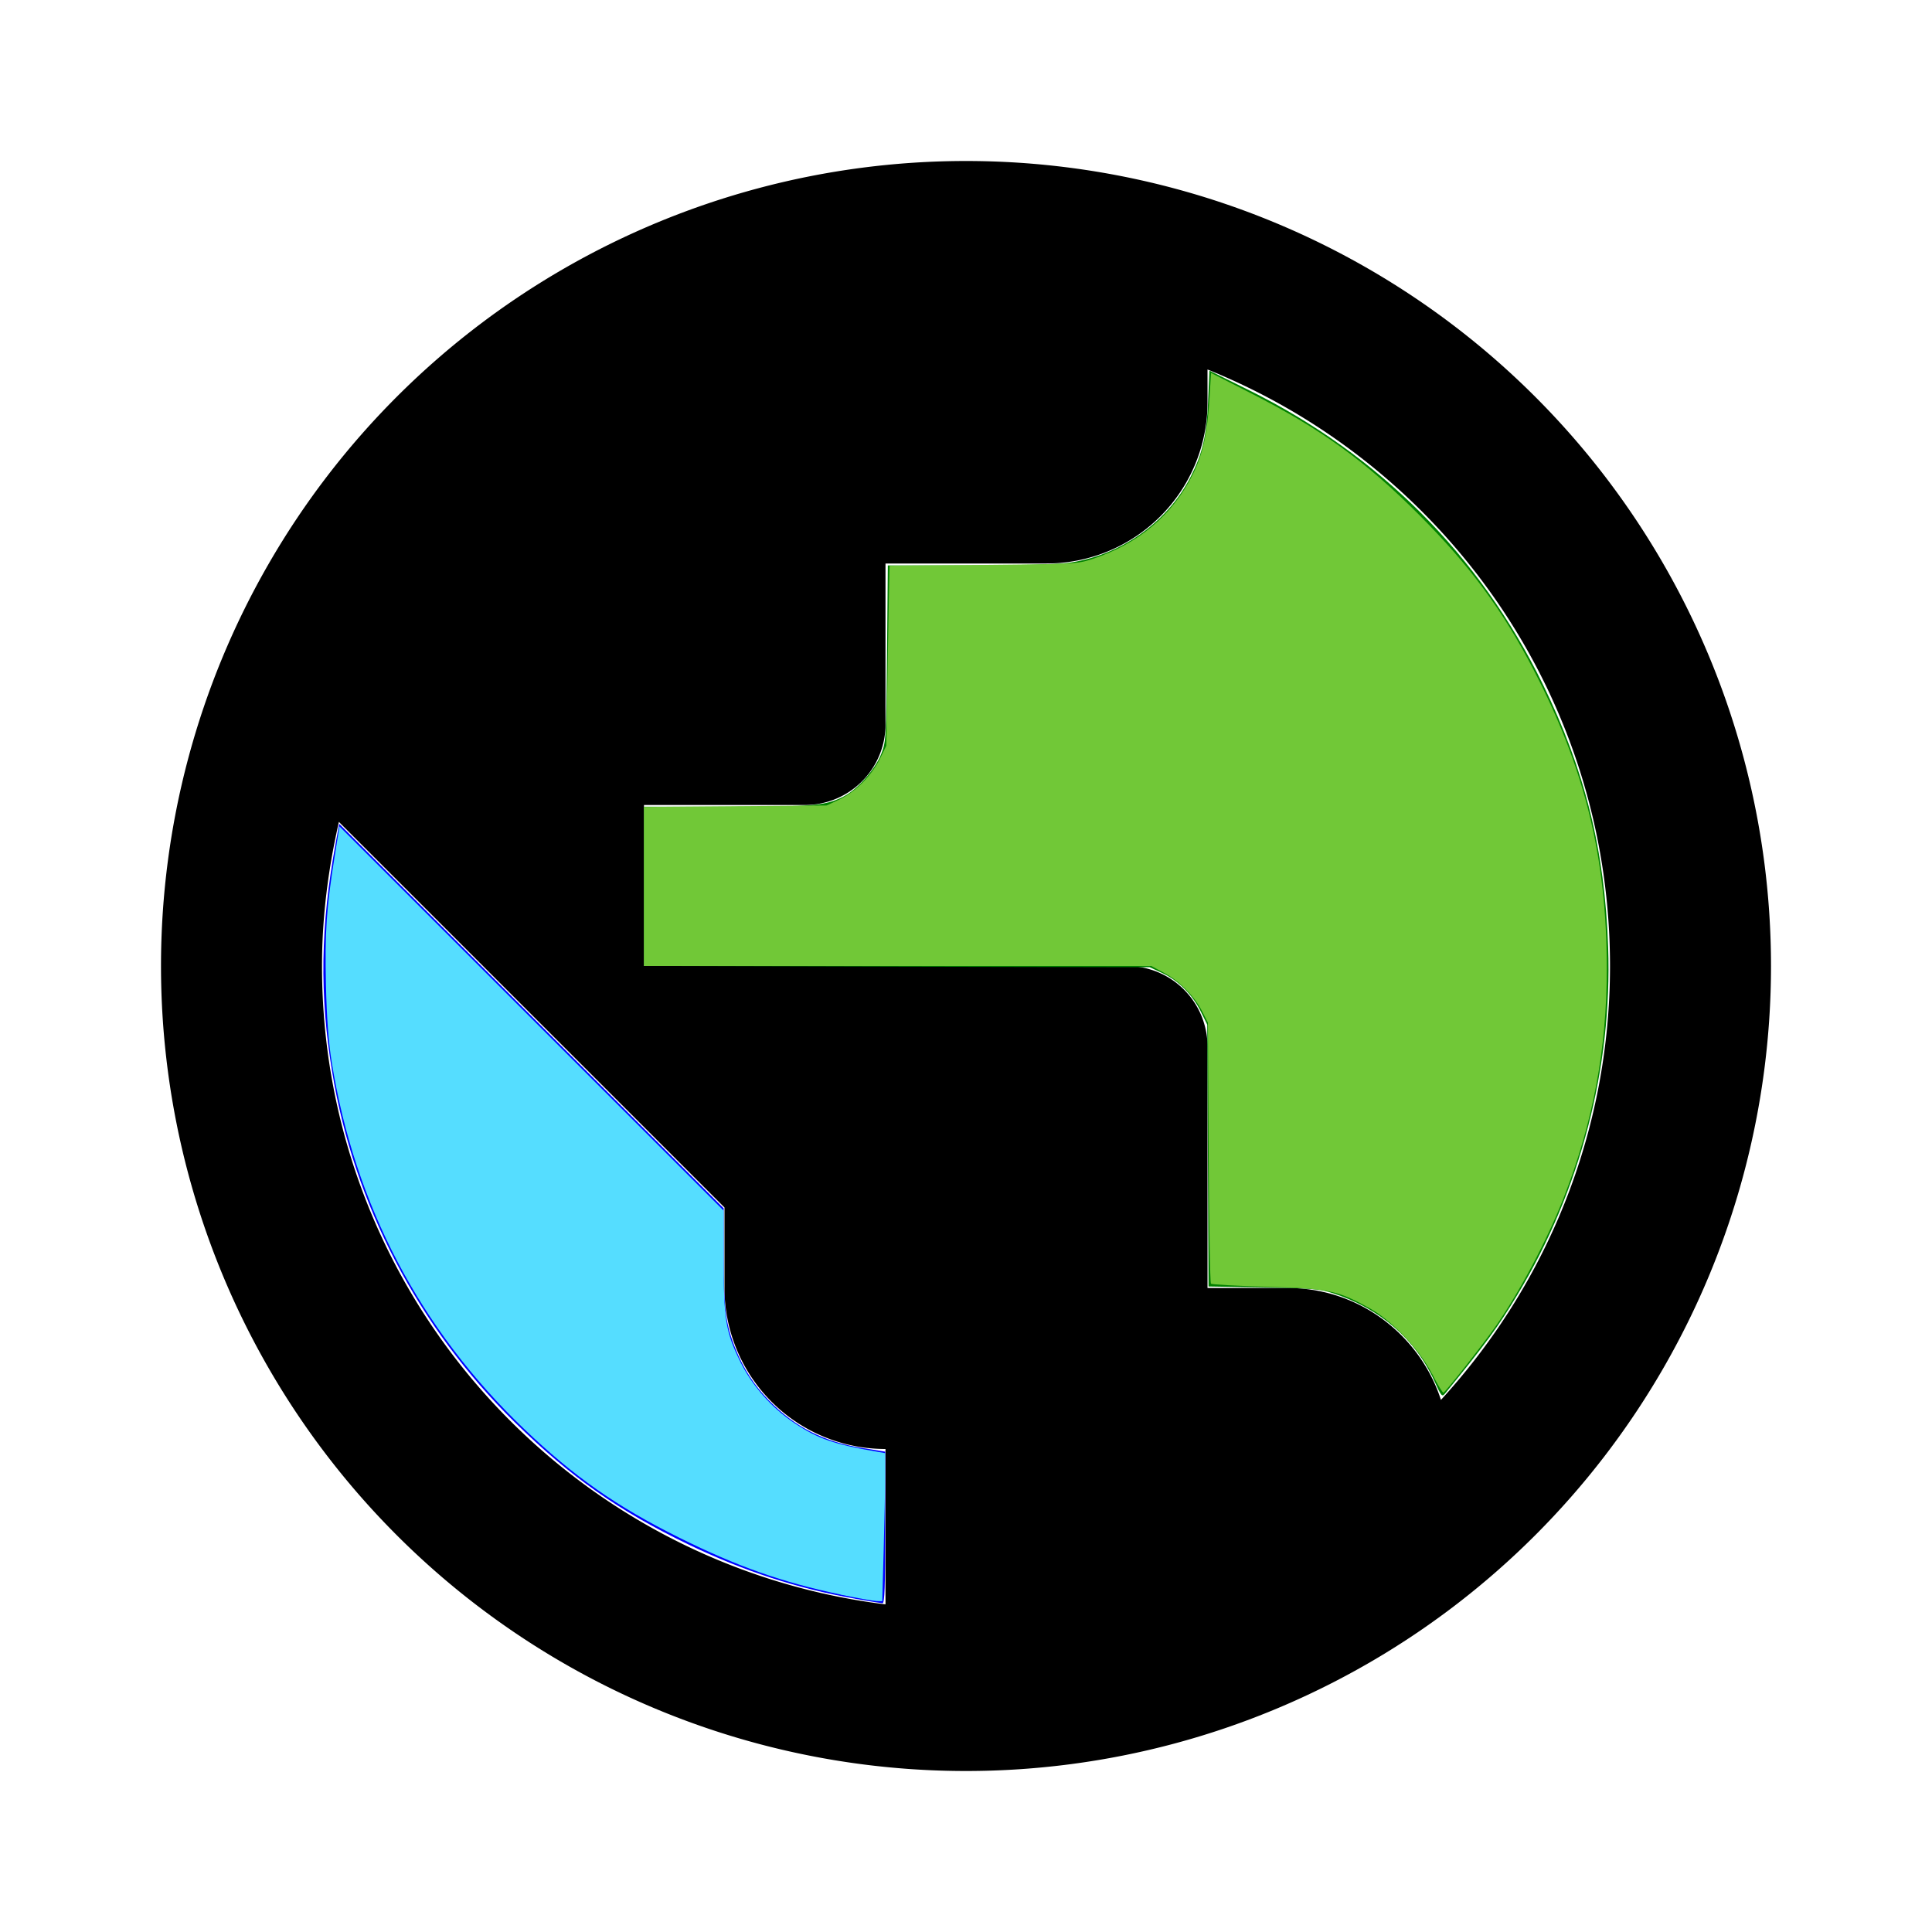
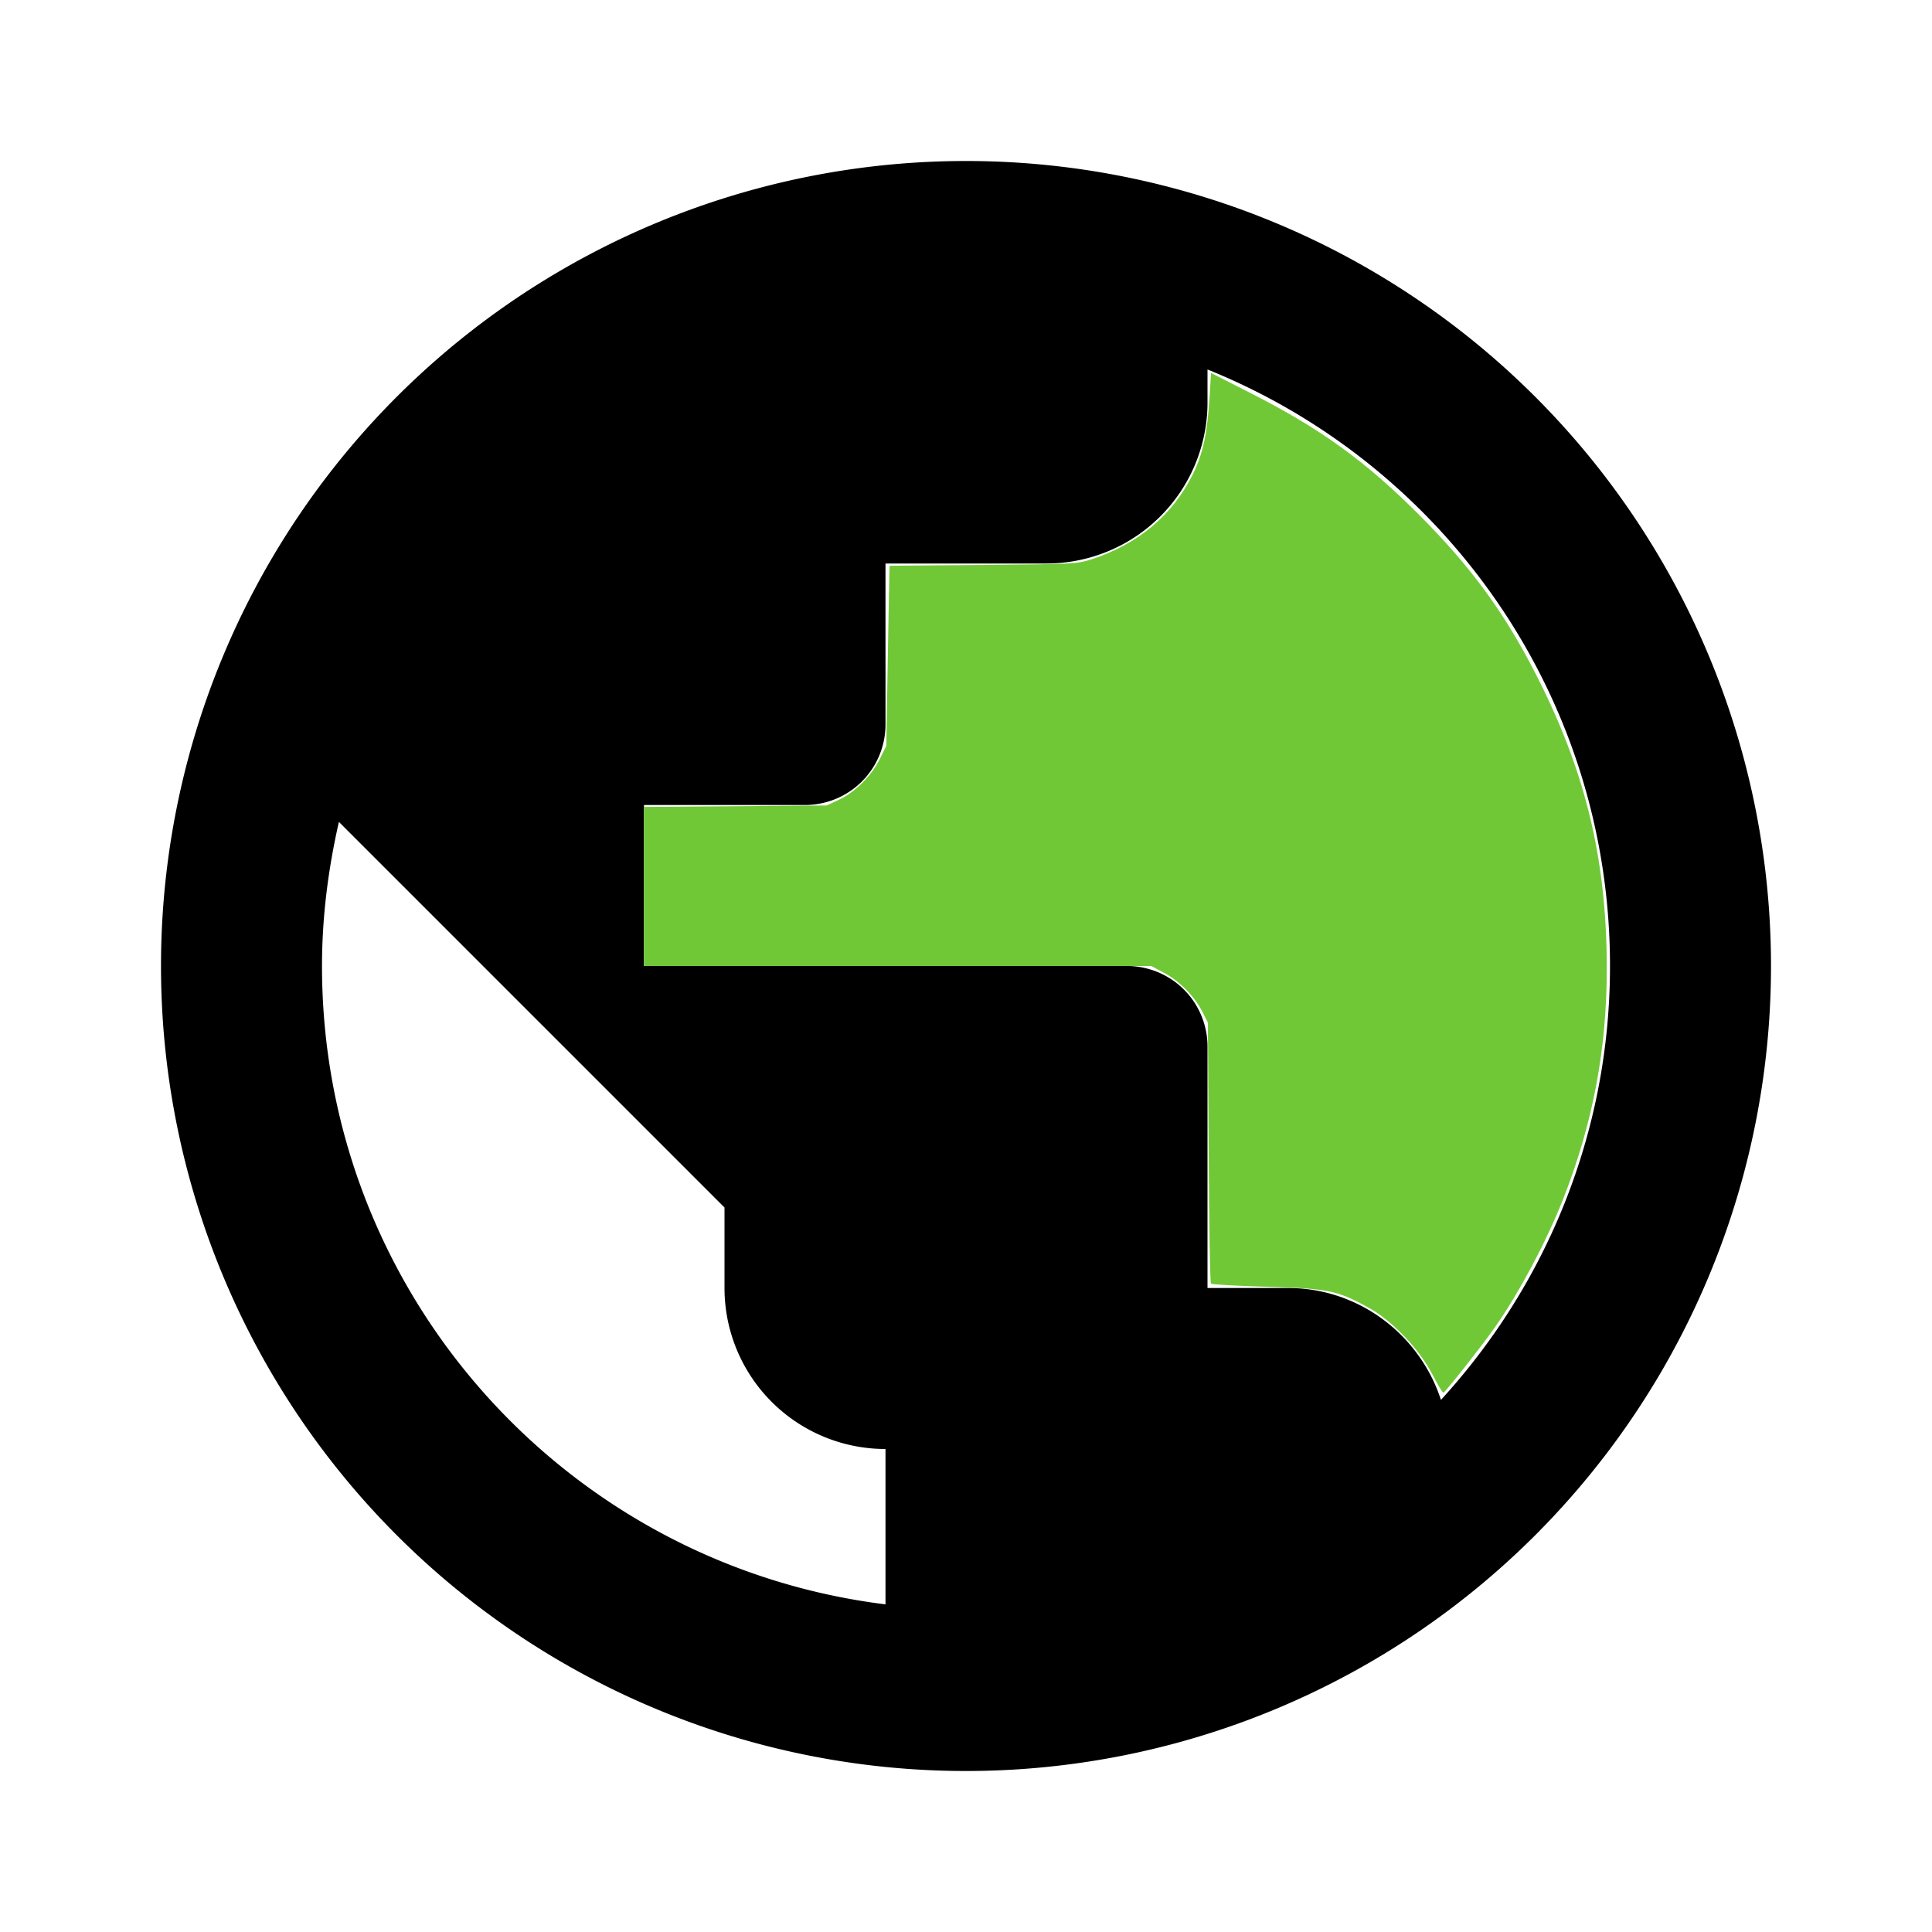
<svg xmlns="http://www.w3.org/2000/svg" xmlns:ns1="http://sodipodi.sourceforge.net/DTD/sodipodi-0.dtd" xmlns:ns2="http://www.inkscape.org/namespaces/inkscape" version="1.1" width="24" height="24" viewBox="0 0 24 24" id="svg7004" ns1:docname="earth.svg" ns2:version="1.1.1 (3bf5ae0d25, 2021-09-20)">
  <defs id="defs7008" />
  <ns1:namedview id="namedview7006" pagecolor="#ffffff" bordercolor="#666666" borderopacity="1.0" ns2:pageshadow="2" ns2:pageopacity="0.0" ns2:pagecheckerboard="0" showgrid="false" ns2:zoom="36.375" ns2:cx="11.642612" ns2:cy="11.862543" ns2:window-width="2560" ns2:window-height="1494" ns2:window-x="-11" ns2:window-y="-11" ns2:window-maximized="1" ns2:current-layer="svg7004" />
  <path d="M17.9,17.39C17.64,16.59 16.89,16 16,16H15V13A1,1 0 0,0 14,12H8V10H10A1,1 0 0,0 11,9V7H13A2,2 0 0,0 15,5V4.59C17.93,5.77 20,8.64 20,12C20,14.08 19.2,15.97 17.9,17.39M11,19.93C7.05,19.44 4,16.08 4,12C4,11.38 4.08,10.78 4.21,10.21L9,15V16A2,2 0 0,0 11,18M12,2A10,10 0 0,0 2,12A10,10 0 0,0 12,22A10,10 0 0,0 22,12A10,10 0 0,0 12,2Z" id="path7002" />
-   <path style="fill:#0000ff;stroke-width:0;stroke-linecap:round;stroke-linejoin:round;paint-order:stroke fill markers;stroke:none" d="M 10.625,19.86 C 9.908,19.734 9.238,19.516 8.556,19.188 7.685,18.768 7.091,18.35 6.395,17.668 5.196,16.49 4.398,14.961 4.127,13.32 3.968,12.362 3.981,11.503 4.169,10.478 l 0.045,-0.244 2.388,2.388 2.388,2.388 4.784e-4,0.605 c 5.141e-4,0.65 0.025,0.84 0.146,1.14 0.101,0.251 0.233,0.455 0.417,0.643 0.321,0.329 0.684,0.514 1.155,0.589 l 0.288,0.046 v 0.943 c 0,0.737 -0.007,0.942 -0.034,0.94 -0.019,-0.001 -0.17,-0.026 -0.337,-0.055 z" id="path7122" />
-   <path style="fill:#008000;stroke:none;stroke-width:8.24742e-10;stroke-linecap:round;stroke-linejoin:round;paint-order:stroke fill markers" d="M 17.821,17.161 C 17.586,16.64 17.142,16.254 16.564,16.067 16.391,16.011 16.303,16.004 15.692,15.993 l -0.679,-0.012 -0.008,-1.626 -0.008,-1.626 -0.08,-0.163 c -0.102,-0.208 -0.279,-0.385 -0.478,-0.478 l -0.157,-0.073 -3.141,-0.007 L 8,11.999 v -0.989 -0.989 h 1.03 c 1.084,0 1.222,-0.012 1.447,-0.125 0.172,-0.087 0.392,-0.334 0.469,-0.528 0.061,-0.154 0.063,-0.187 0.073,-1.251 l 0.01,-1.093 h 0.995 c 0.547,0 1.098,-0.013 1.224,-0.029 0.653,-0.082 1.249,-0.496 1.542,-1.071 0.148,-0.29 0.198,-0.506 0.217,-0.928 l 0.017,-0.392 0.495,0.245 c 1.612,0.799 2.863,2.05 3.644,3.646 0.526,1.075 0.772,2.063 0.814,3.271 0.052,1.498 -0.344,3.016 -1.126,4.316 -0.241,0.401 -0.396,0.613 -0.899,1.228 -0.038,0.047 -0.047,0.037 -0.131,-0.149 z" id="path7274" />
-   <path style="fill:#55ddff;stroke:none;stroke-width:0;stroke-linecap:round;stroke-linejoin:round;paint-order:stroke fill markers" d="M 10.446,19.809 C 9.717,19.656 9.162,19.461 8.439,19.102 7.661,18.715 7.131,18.344 6.51,17.75 5.219,16.516 4.405,14.963 4.121,13.196 c -0.04,-0.247 -0.062,-0.545 -0.072,-0.962 -0.015,-0.644 0.006,-0.959 0.107,-1.589 l 0.061,-0.379 2.386,2.386 2.386,2.386 4.784e-4,0.619 c 5.635e-4,0.729 0.026,0.886 0.203,1.25 0.146,0.301 0.395,0.584 0.677,0.771 0.293,0.195 0.491,0.264 1.023,0.355 l 0.103,0.018 -5.5e-5,0.281 c -2.8e-5,0.154 -0.008,0.568 -0.018,0.92 l -0.018,0.639 -0.071,-0.002 c -0.039,-8.77e-4 -0.239,-0.037 -0.443,-0.079 z" id="path7395" />
  <path style="fill:#71c837;stroke:none;stroke-width:0;stroke-linecap:round;stroke-linejoin:round;paint-order:stroke fill markers" d="m 17.788,17.065 c -0.154,-0.302 -0.495,-0.659 -0.78,-0.817 -0.395,-0.218 -0.502,-0.241 -1.264,-0.263 -0.375,-0.011 -0.69,-0.028 -0.701,-0.039 -0.011,-0.011 -0.024,-0.745 -0.029,-1.631 l -0.009,-1.611 -0.069,-0.136 c -0.096,-0.19 -0.284,-0.381 -0.474,-0.482 L 14.302,12 H 11.151 8 v -0.988 -0.988 l 1.134,-0.009 1.134,-0.009 0.159,-0.074 C 10.623,9.84 10.83,9.633 10.932,9.423 l 0.078,-0.159 0.018,-1.058 c 0.01,-0.582 0.019,-1.085 0.021,-1.118 l 0.003,-0.06 1.162,-0.01 c 1.125,-0.01 1.168,-0.012 1.354,-0.073 0.574,-0.189 1.001,-0.549 1.25,-1.054 0.126,-0.256 0.18,-0.504 0.208,-0.963 l 0.018,-0.295 0.489,0.249 c 0.874,0.444 1.435,0.85 2.104,1.522 0.623,0.625 1.032,1.18 1.415,1.919 0.637,1.227 0.907,2.331 0.908,3.706 5.81e-4,1.001 -0.171,1.916 -0.535,2.848 -0.208,0.534 -0.558,1.191 -0.86,1.619 -0.164,0.232 -0.607,0.795 -0.634,0.804 -0.01,0.004 -0.074,-0.101 -0.141,-0.234 z" id="path7478" />
</svg>